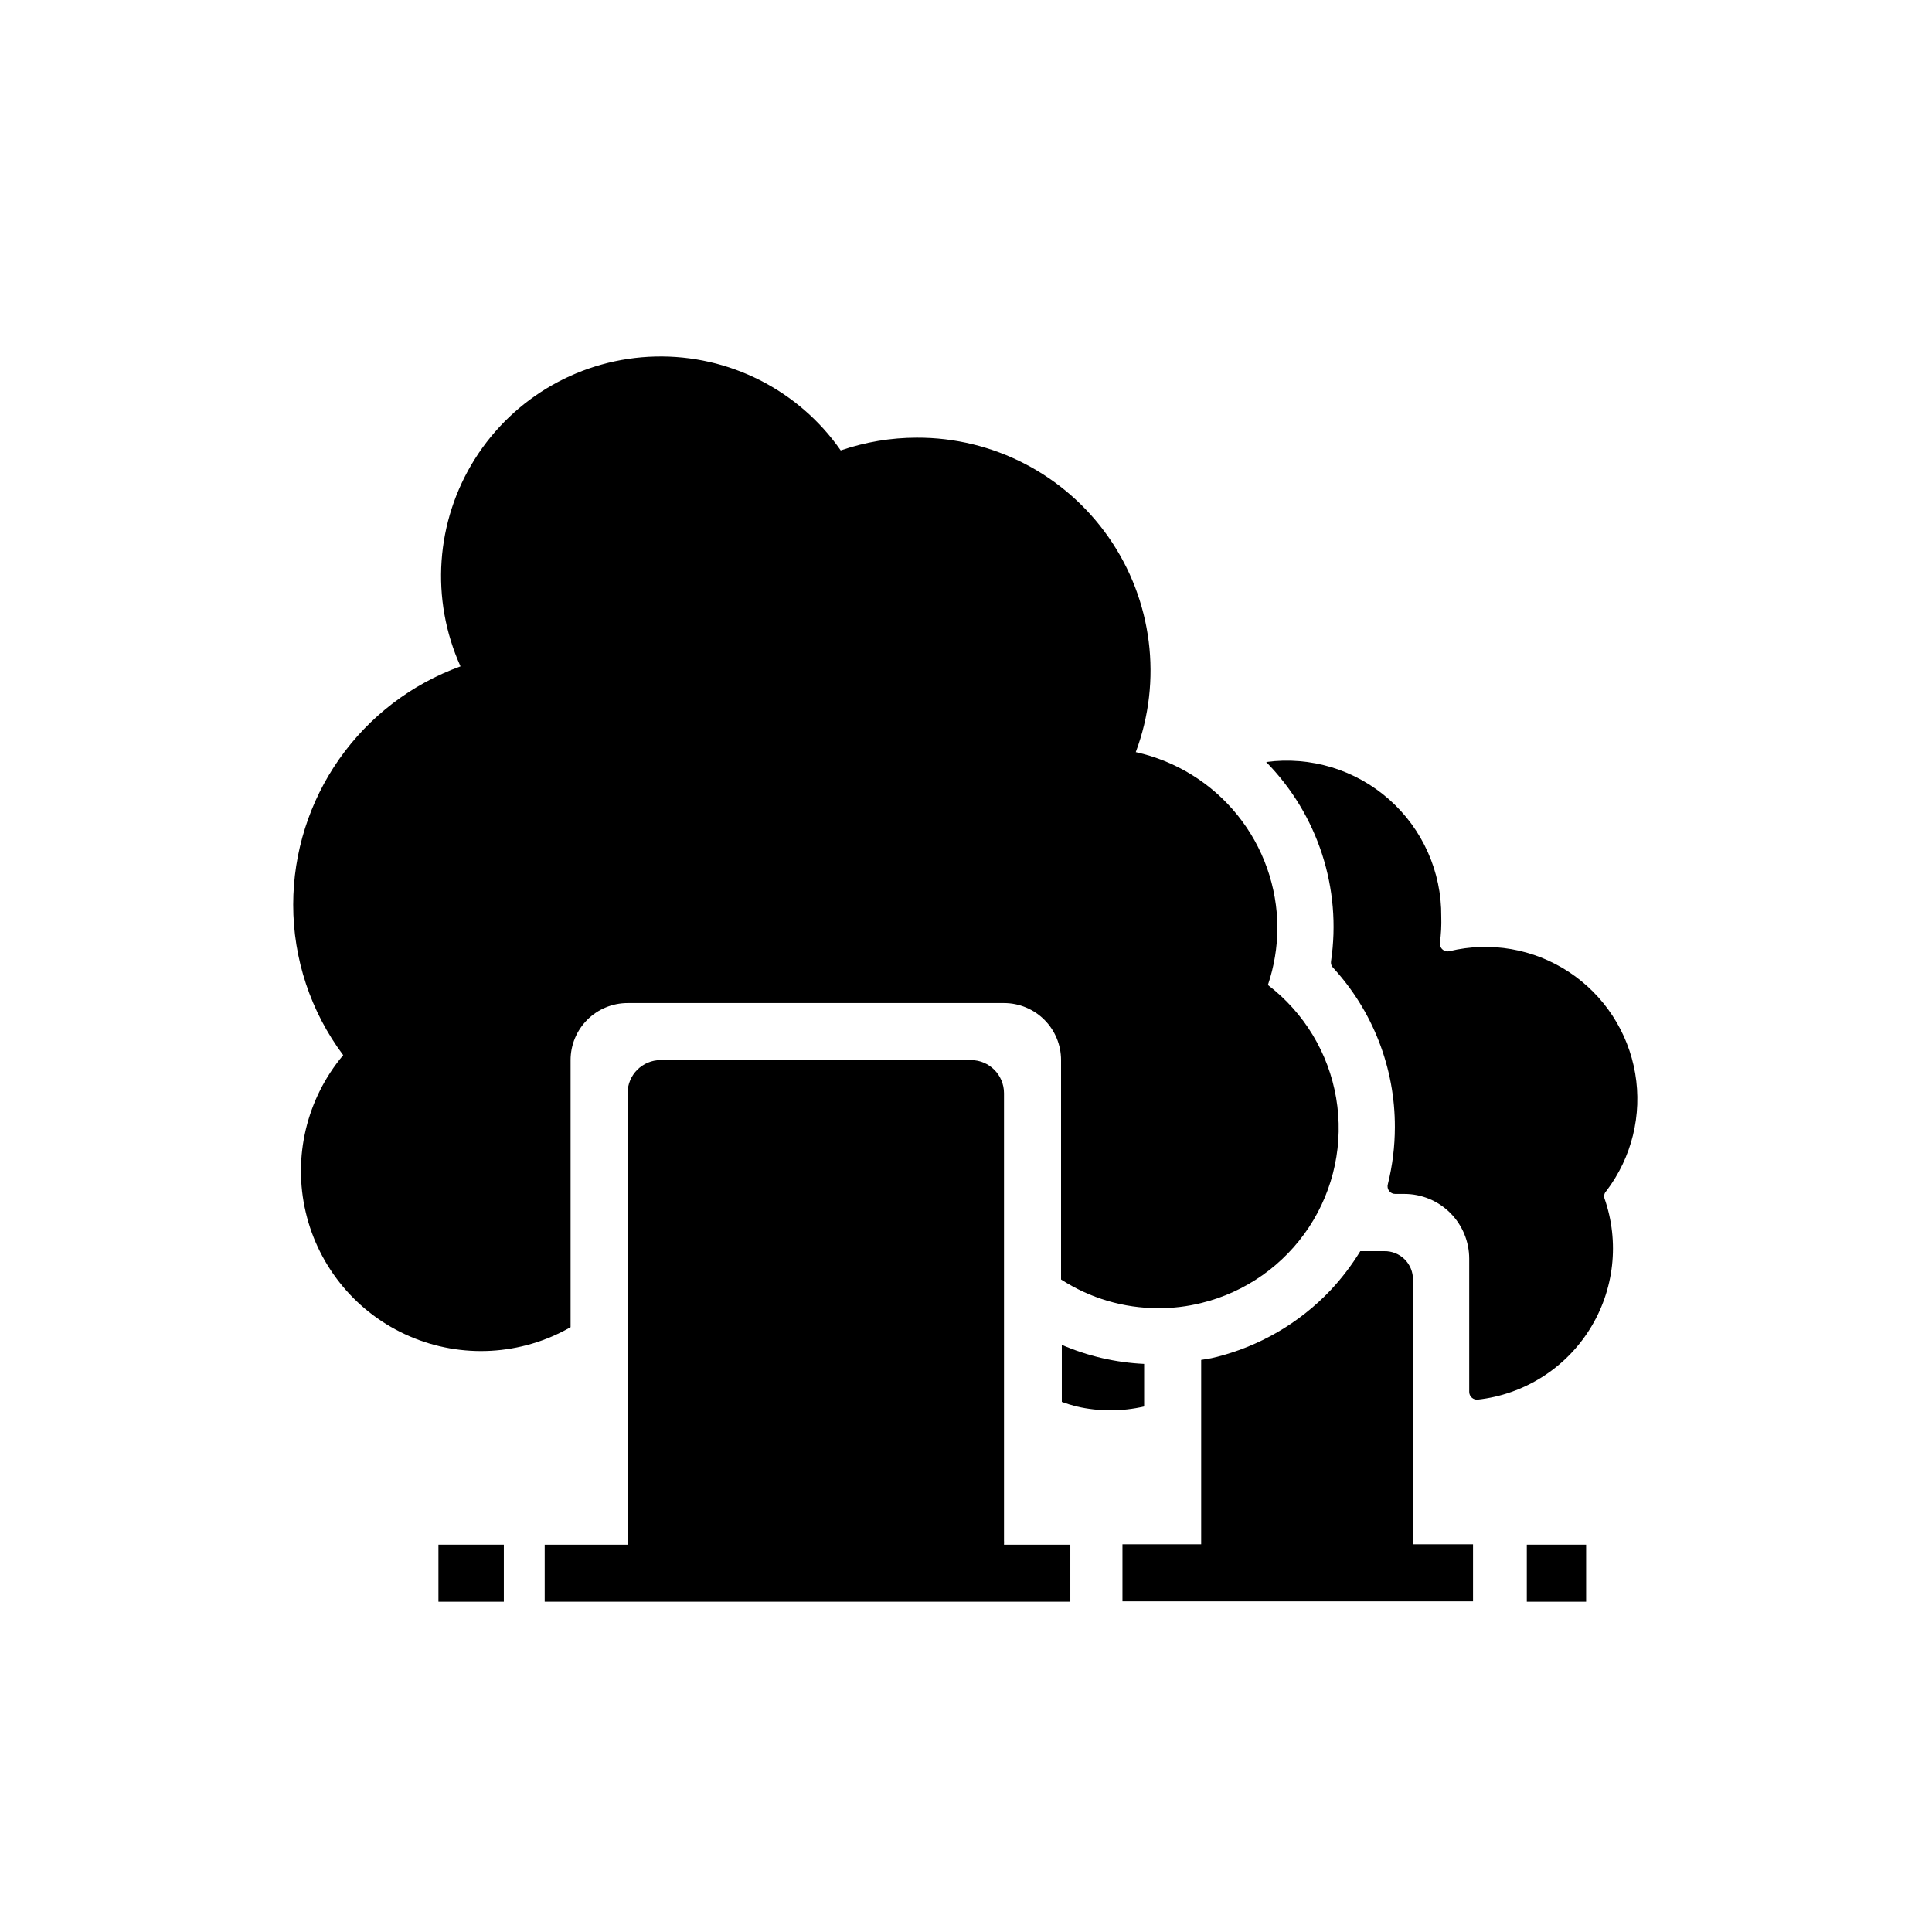
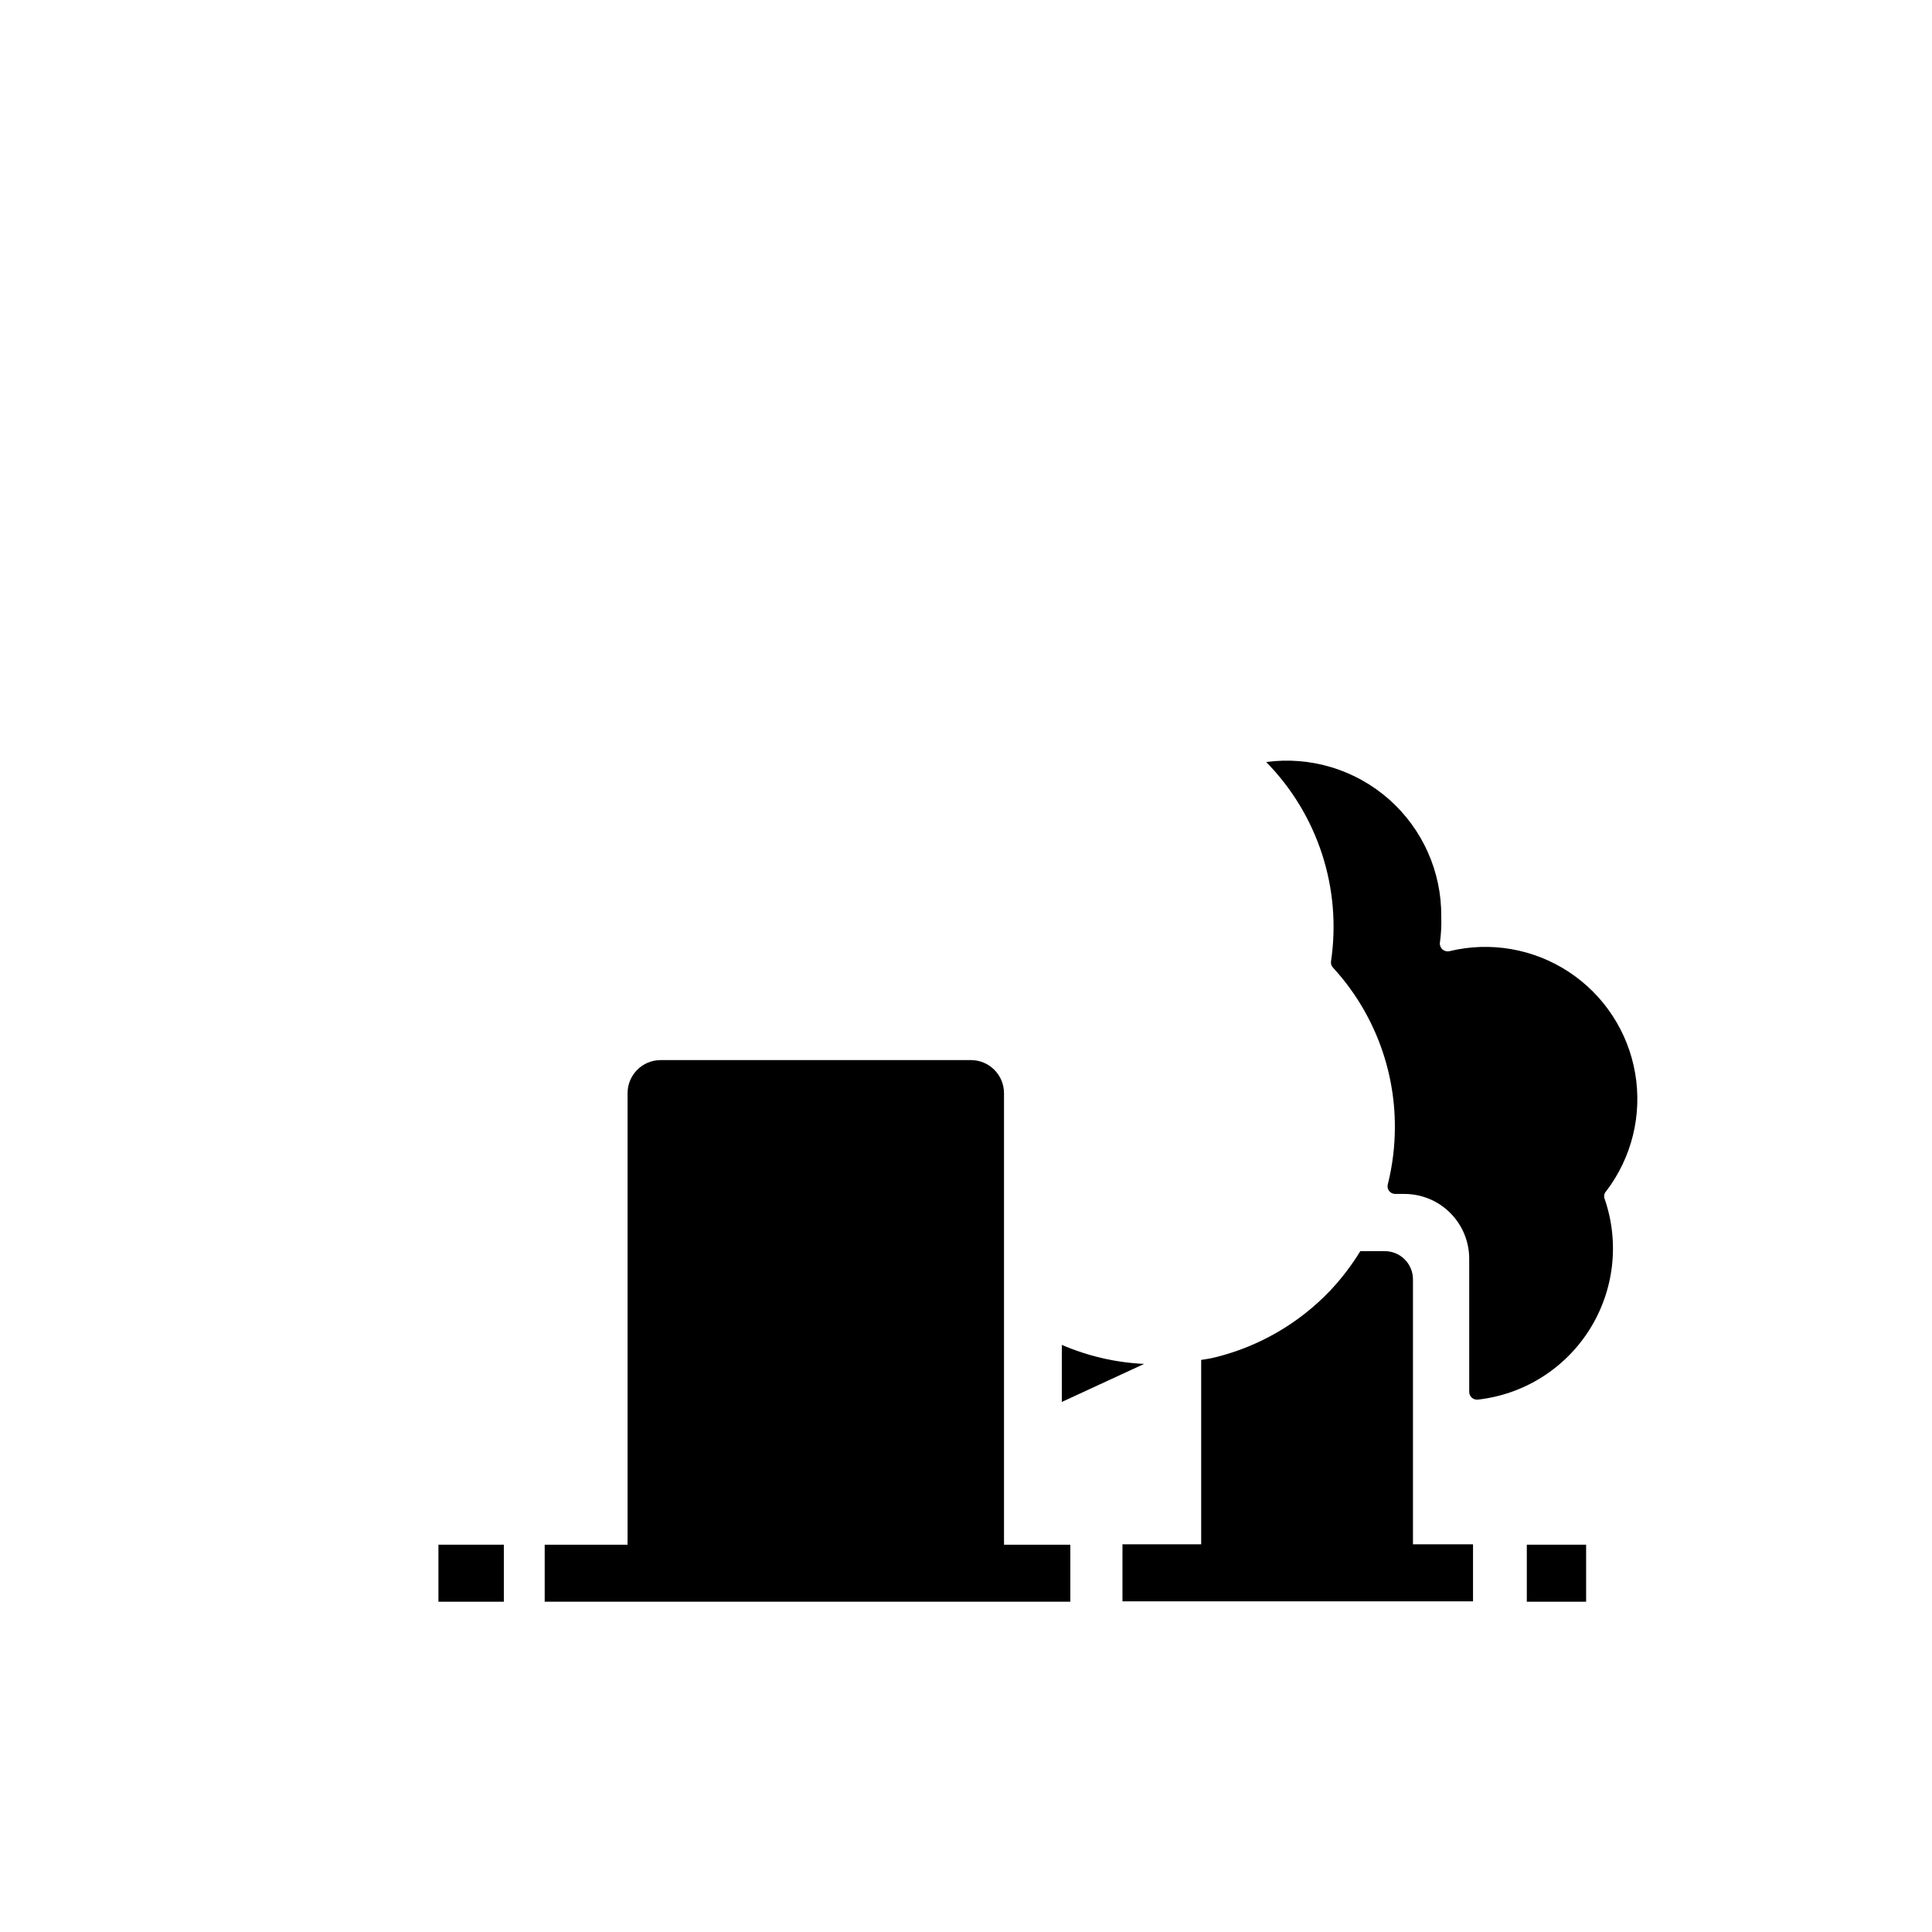
<svg xmlns="http://www.w3.org/2000/svg" fill="#000000" width="800px" height="800px" version="1.1" viewBox="144 144 512 512">
  <g>
    <path d="m410.07 552.15v-118.45c0-4.84-3.926-8.766-8.766-8.766h-82.223c-4.84 0-8.766 3.926-8.766 8.766v118.45c-0.027 0.402-0.027 0.809 0 1.211h-21.965v15.113h139.3v-15.113h-17.582c0.027-0.402 0.027-0.809 0-1.211z" />
-     <path d="m295.21 495.72v-70.785c0-4.008 1.59-7.852 4.426-10.688 2.836-2.836 6.68-4.426 10.688-4.426h99.754c4.008 0 7.852 1.59 10.688 4.426 2.836 2.836 4.426 6.68 4.426 10.688v58.141c7.668 4.965 16.609 7.606 25.746 7.606 3.836 0.02 7.66-0.438 11.387-1.359 11.734-2.852 21.953-10.047 28.59-20.137 6.641-10.086 9.207-22.316 7.18-34.223-2.023-11.906-8.488-22.602-18.086-29.93 1.641-4.871 2.492-9.973 2.519-15.113-0.023-10.879-3.754-21.426-10.578-29.898-6.82-8.473-16.332-14.363-26.957-16.703 7.102-18.988 4.422-40.254-7.164-56.887-11.586-16.637-30.602-26.52-50.875-26.445-6.856 0.008-13.664 1.148-20.152 3.379-11.164-16.004-29.605-25.348-49.109-24.883s-37.48 10.676-47.871 27.191c-10.387 16.516-11.809 37.137-3.781 54.922-12.98 4.691-24.203 13.27-32.137 24.562-7.93 11.297-12.191 24.762-12.199 38.566-0.016 14.383 4.633 28.383 13.25 39.902-9.699 11.531-13.383 26.965-9.93 41.633 3.449 14.672 13.625 26.848 27.449 32.844 13.824 6 29.668 5.117 42.738-2.383z" />
    <path d="m518.45 483.13c0.027-2.023-0.77-3.969-2.203-5.394-1.434-1.426-3.383-2.207-5.406-2.164h-6.348c-2.273 3.723-4.926 7.199-7.91 10.379-8.305 8.754-18.957 14.926-30.68 17.785-1.16 0.301-2.367 0.453-3.578 0.656v48.871l-20.859-0.004v15.113h92.902v-15.113h-15.918z" />
    <path d="m548.62 553.36h15.719v15.113h-15.719z" />
    <path d="m260.19 553.36h17.332v15.113h-17.332z" />
    <path d="m569.68 459.65c6.766-8.887 9.539-20.184 7.66-31.191-1.883-11.012-8.246-20.746-17.578-26.887-9.328-6.141-20.789-8.133-31.645-5.5-0.668 0.156-1.371-0.027-1.875-0.492-0.504-0.465-0.746-1.148-0.645-1.828 0.309-2.269 0.43-4.562 0.352-6.852 0.105-11.875-4.945-23.211-13.852-31.07-8.902-7.859-20.777-11.465-32.547-9.887 13.699 13.945 20.059 33.512 17.18 52.848-0.082 0.586 0.102 1.18 0.504 1.613 10.605 11.535 16.469 26.648 16.422 42.32-0.008 5.094-0.633 10.168-1.863 15.113-0.176 0.613-0.051 1.273 0.336 1.777 0.391 0.508 0.992 0.801 1.629 0.793h2.418c4.559 0 8.926 1.809 12.148 5.031 3.223 3.223 5.031 7.59 5.031 12.148v35.266c0 0.586 0.242 1.145 0.676 1.535 0.434 0.395 1.012 0.586 1.594 0.531 12.203-1.363 23.117-8.215 29.648-18.613 6.535-10.398 7.973-23.203 3.906-34.793-0.172-0.664 0.02-1.371 0.5-1.863z" />
-     <path d="m447.21 505.45c-7.516-0.352-14.906-2.059-21.816-5.039v15.117c1.289 0.469 2.602 0.871 3.93 1.207 5.883 1.359 12 1.359 17.887 0z" />
+     <path d="m447.21 505.45c-7.516-0.352-14.906-2.059-21.816-5.039v15.117z" />
  </g>
</svg>